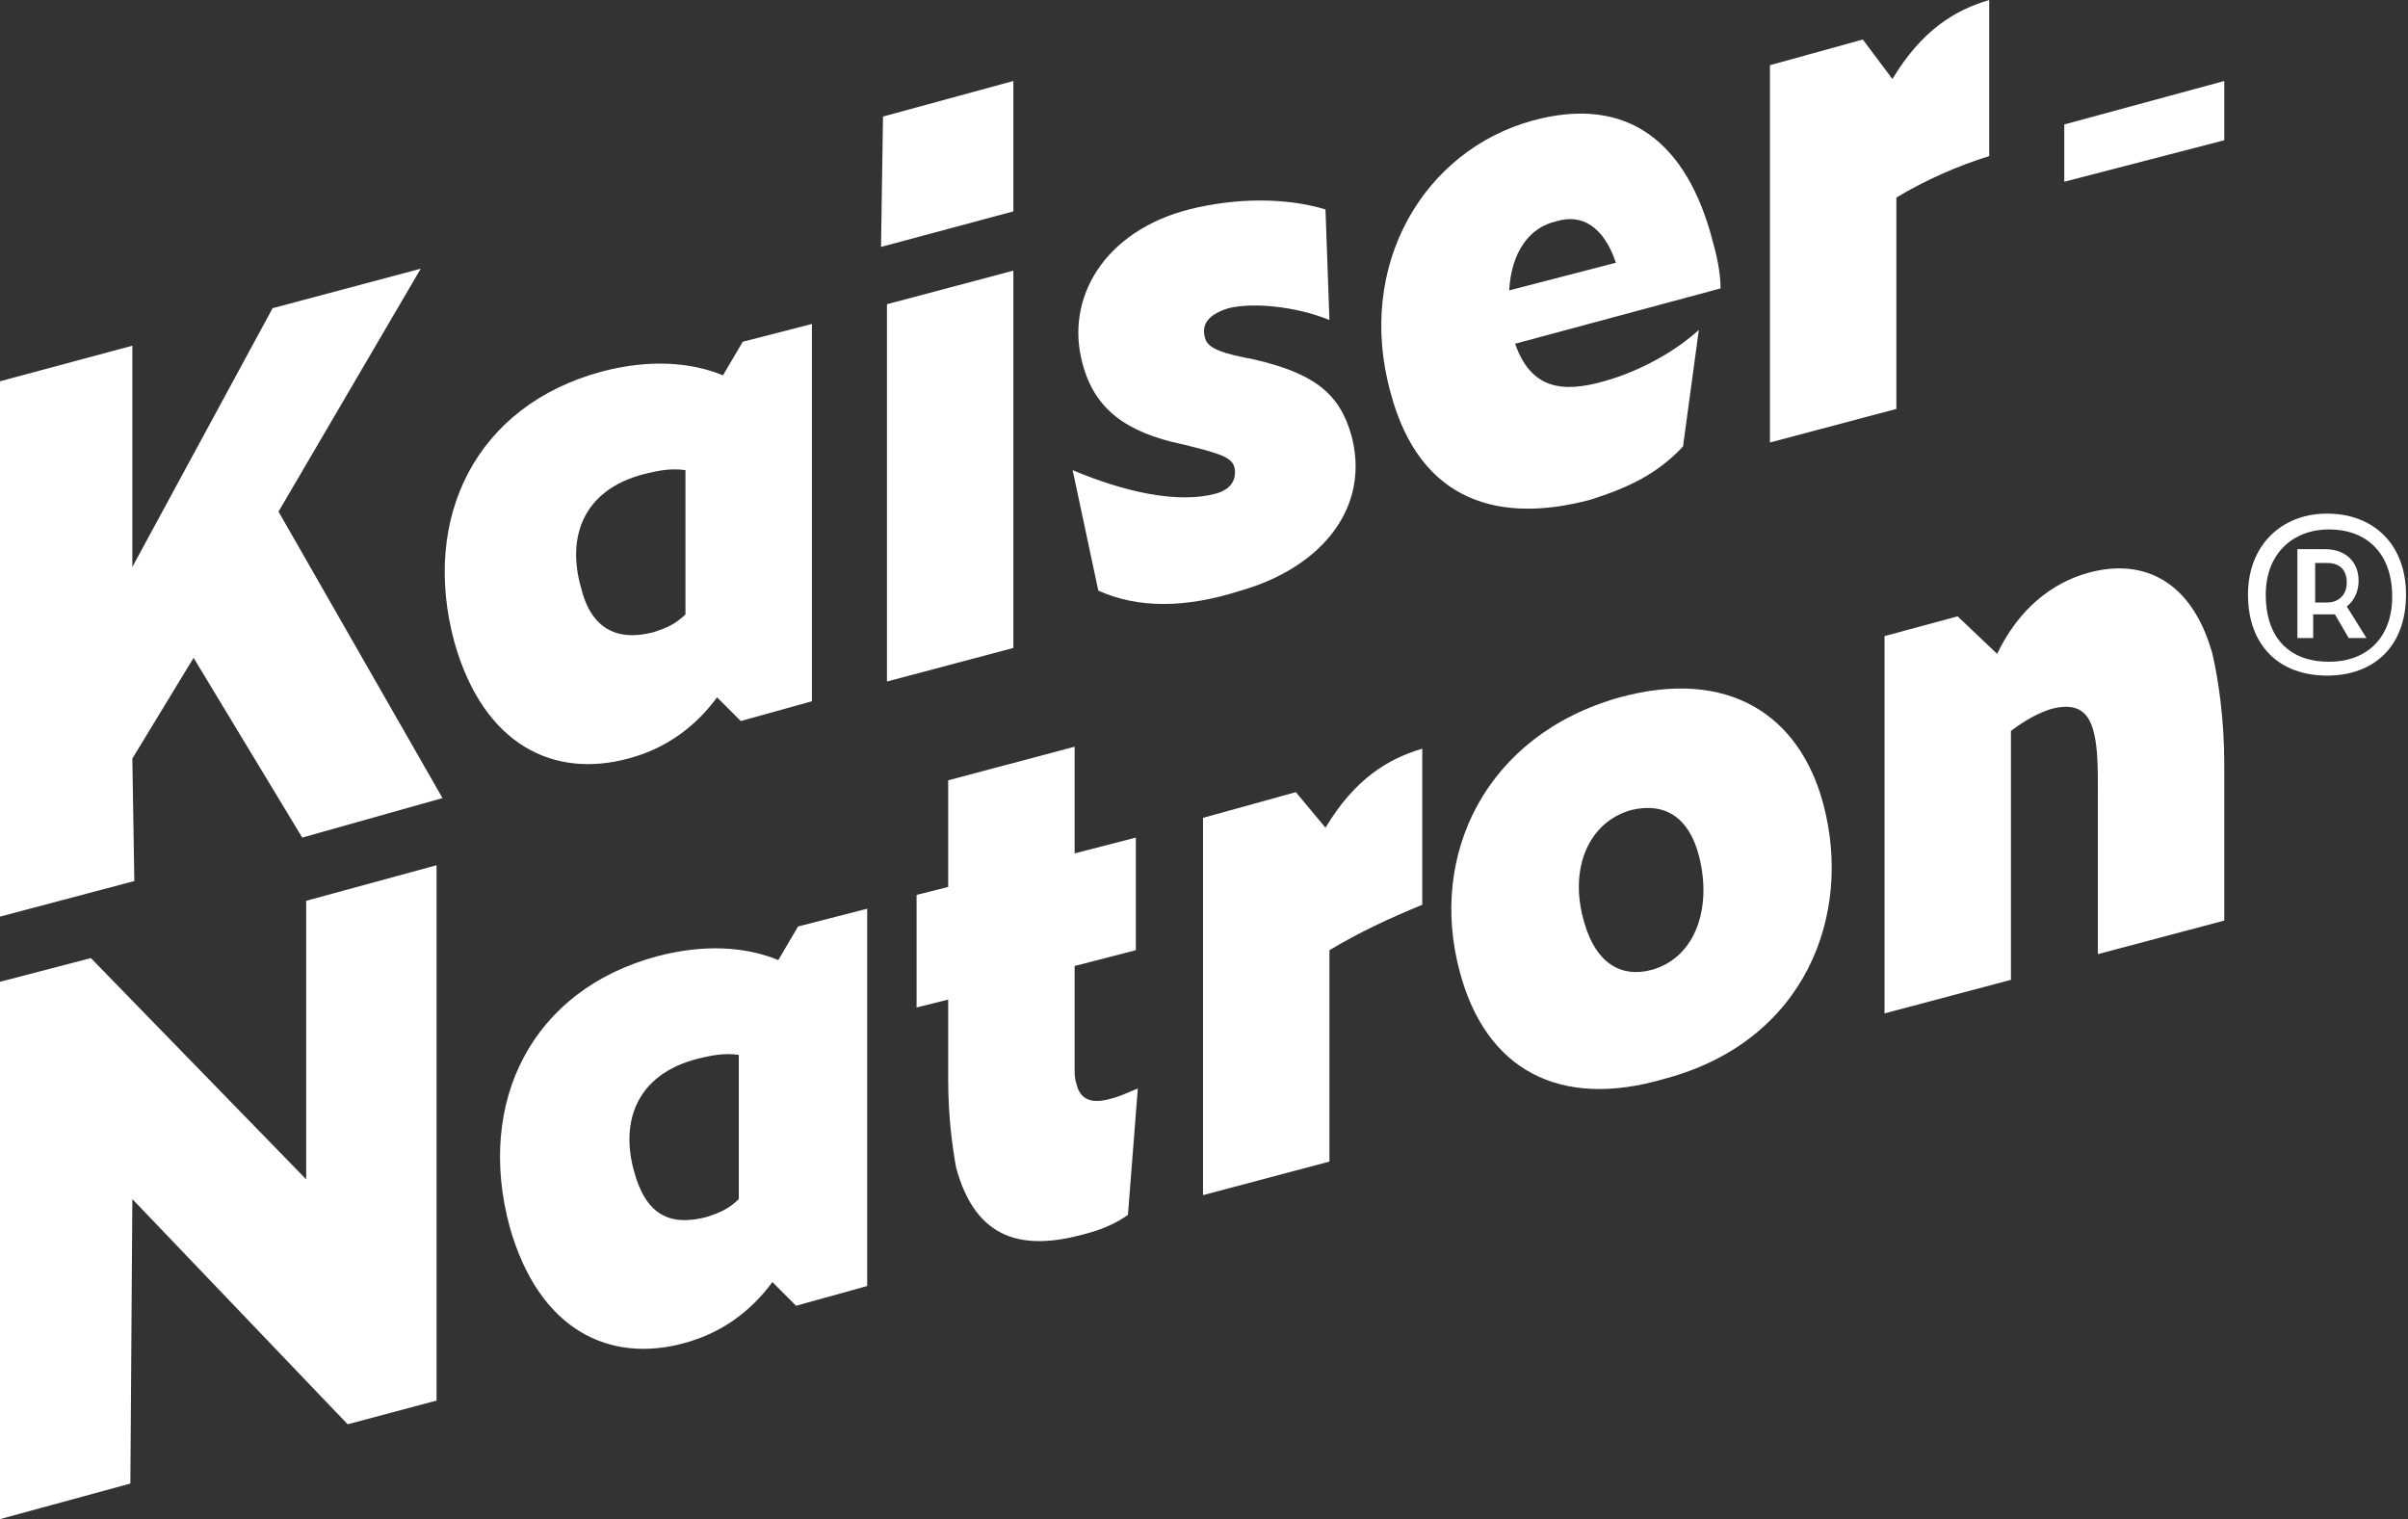
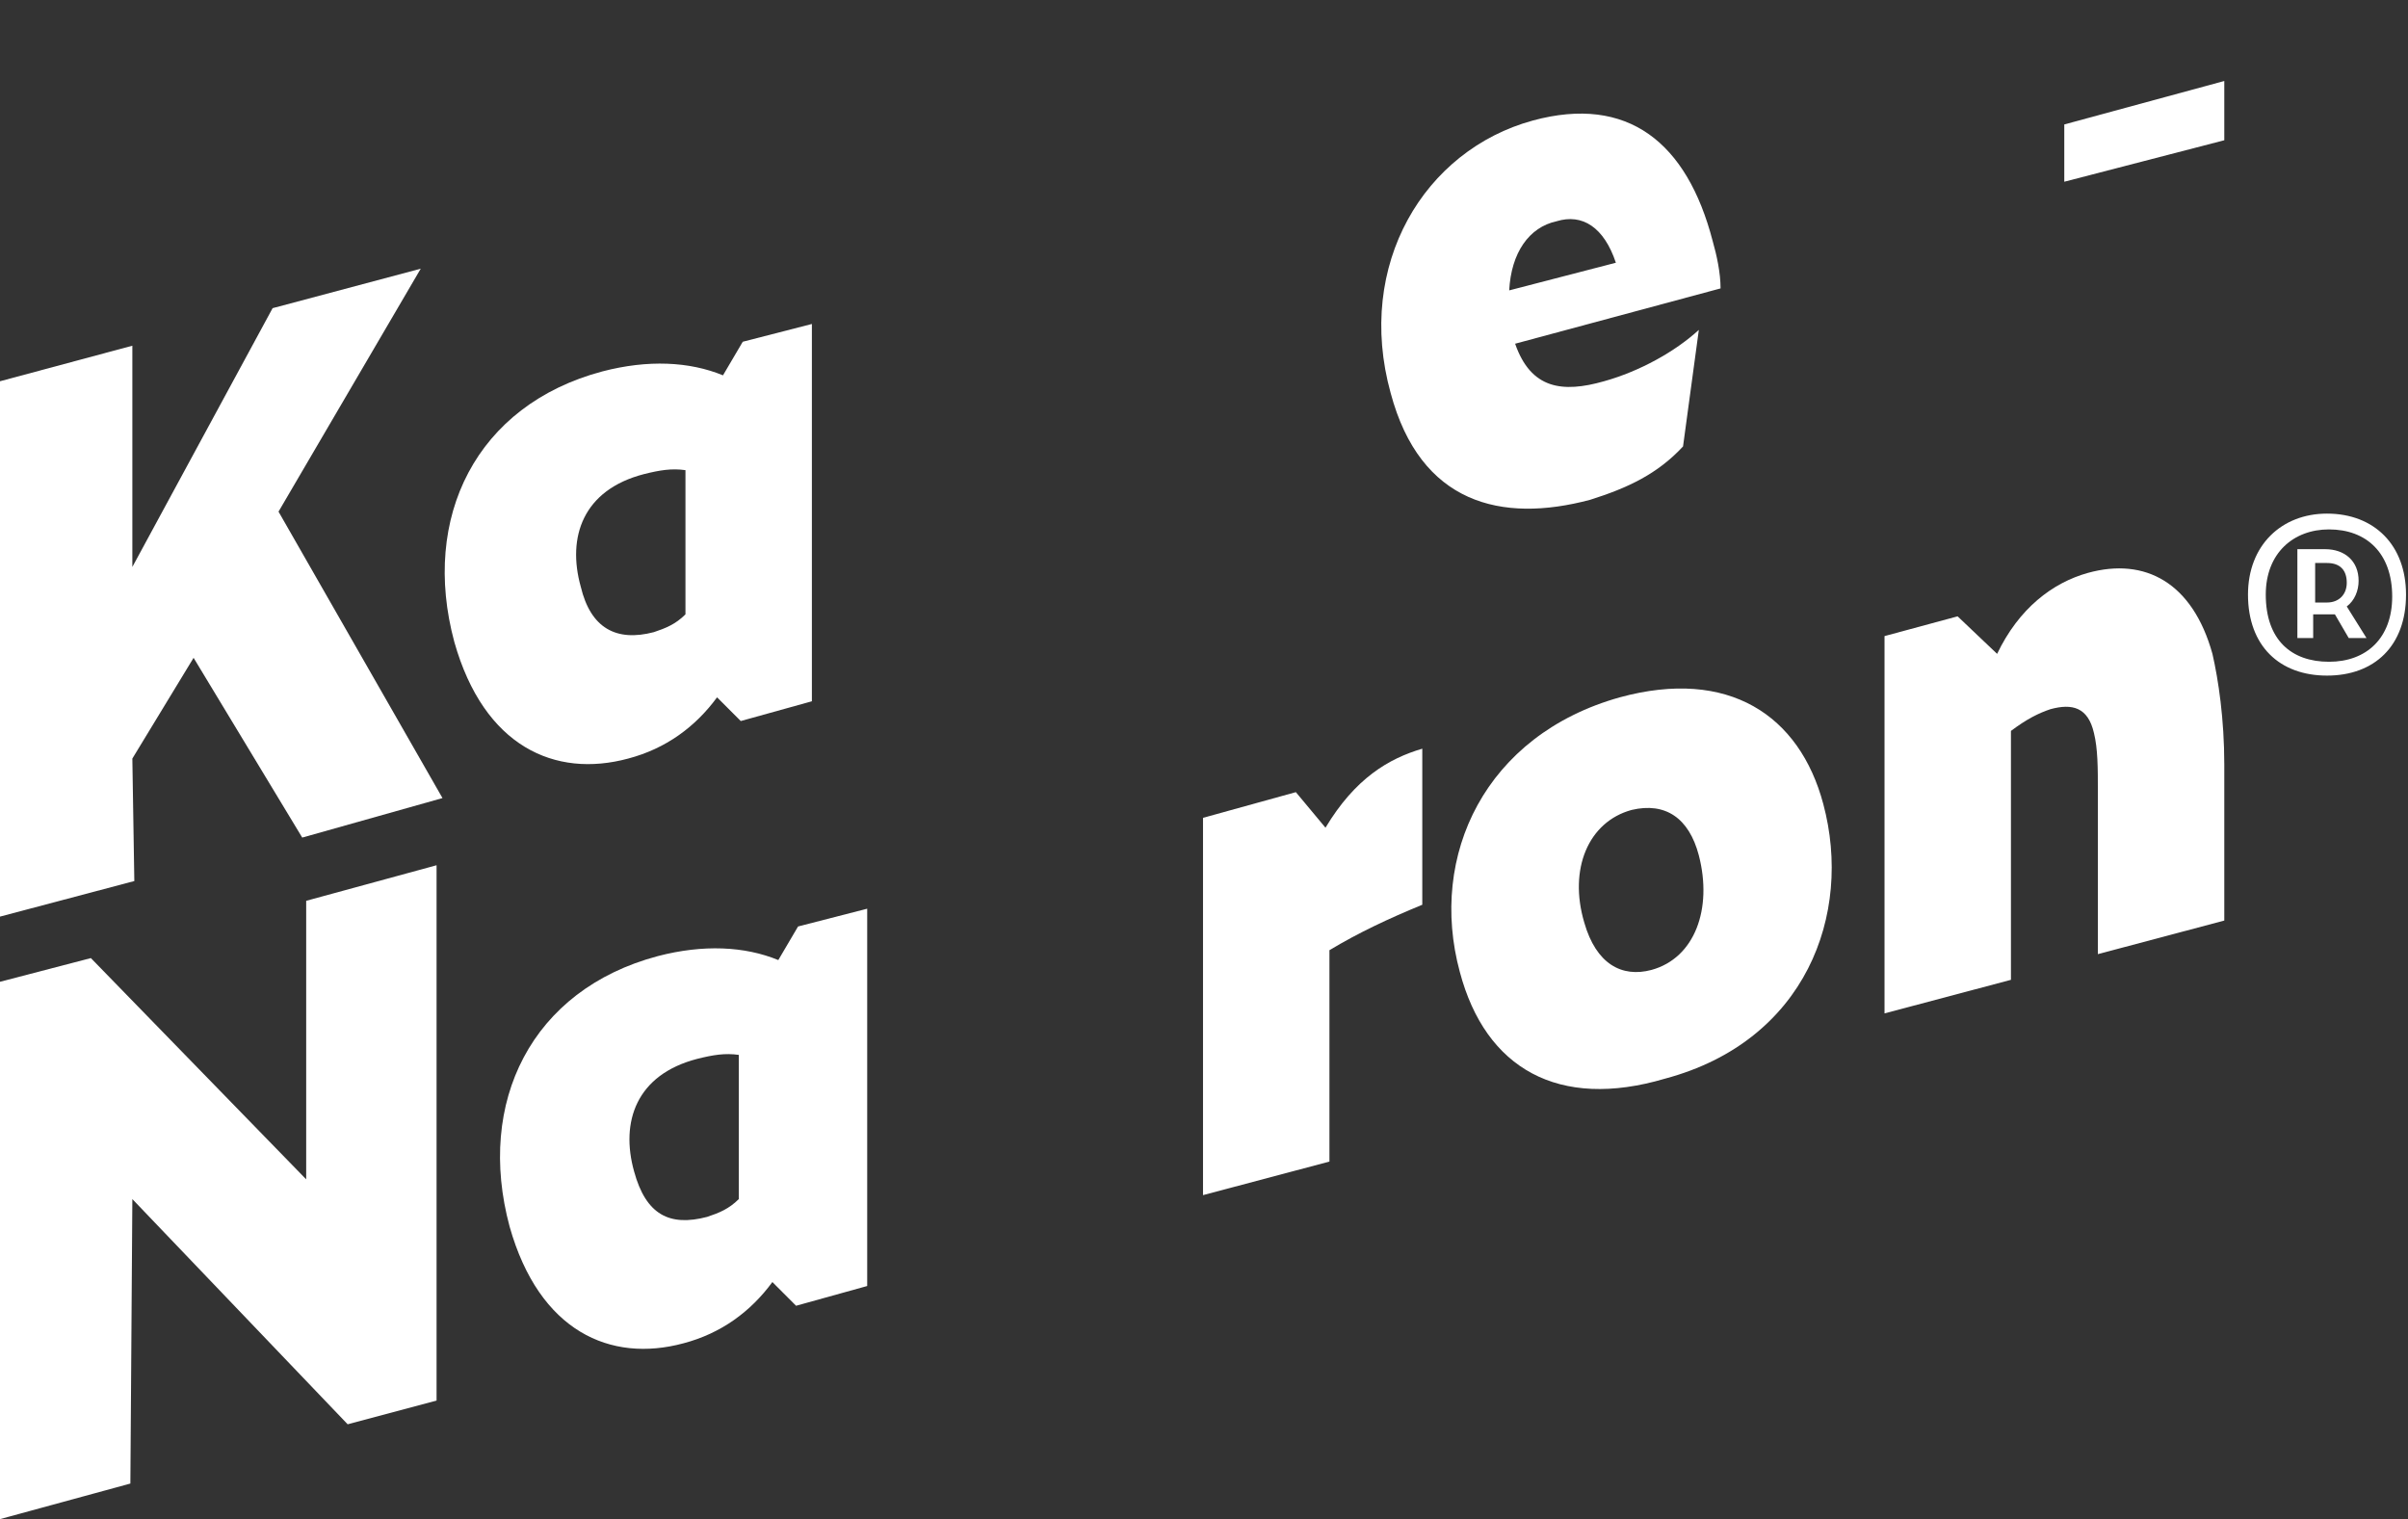
<svg xmlns="http://www.w3.org/2000/svg" x="0px" y="0px" viewBox="0 0 121.9 76.9" style="enable-background:new 0 0 121.9 76.9;" xml:space="preserve">
  <rect x="0" y="0" width="121.9" height="76.9" fill="#333333" stroke="none" />
  <style type="text/css"> .st0{fill:#FFFFFF;} </style>
  <g id="Claim"> </g>
  <g id="Kaiser_Natron">
    <g>
      <g>
        <g>
          <polygon class="st0" points="13.8,15.6 6.7,28.7 6.7,17.5 0,19.3 0,46.4 6.8,44.6 6.7,38.4 9.8,33.3 15.3,42.4 22.4,40.4 14.1,25.9 21.3,13.6 " />
          <path class="st0" d="M33.1,32c0.6-0.2,1.1-0.4,1.6-0.9l0-7.3c-0.7-0.1-1.3,0-2.1,0.2c-3.1,0.8-3.9,3.2-3.2,5.7 C29.9,31.8,31.2,32.5,33.1,32 M36.3,35.3c-1.1,1.5-2.6,2.6-4.5,3.1c-3.7,1-7.3-0.6-8.8-5.9c-1.7-6.3,1.1-12,7.5-13.7 c2.3-0.6,4.4-0.5,6.1,0.2l1-1.7l3.5-0.9l0,19.1l-3.6,1L36.3,35.3z" />
-           <path class="st0" d="M44.9,15.4l6.4-1.7l0,19.1l-6.4,1.7L44.9,15.4z M44.7,5.9l6.6-1.8l0,6.6l-6.7,1.8L44.7,5.9z" />
-           <path class="st0" d="M55.6,29.9l-1.3-6.1c2.6,1.1,5.3,1.7,7.2,1.2c0.8-0.2,1.1-0.7,1-1.3c-0.1-0.5-0.6-0.7-2.2-1.1l-0.4-0.1 c-2.9-0.6-4.5-1.8-5.1-4.1c-0.9-3.3,1.1-6.7,5.4-7.8c2.4-0.6,4.9-0.6,6.9,0l0.2,5.6c-1.7-0.7-3.9-0.9-5.1-0.6 c-1,0.3-1.4,0.8-1.2,1.5c0.1,0.4,0.5,0.7,2,1l0.5,0.1c3,0.7,4.3,1.7,4.9,3.8c1,3.6-1.4,6.7-5.6,7.9C60,30.8,57.6,30.8,55.6,29.9 " />
          <path class="st0" d="M76.4,14.7l5.4-1.4c-0.6-1.8-1.7-2.5-3-2.1C77.4,11.5,76.5,12.8,76.4,14.7 M80.5,25.3 c-4.5,1.2-8.6,0.2-10.1-5.4c-1.8-6.5,1.7-12.3,7.2-13.8c4.8-1.3,7.8,1.1,9.1,6.1c0.2,0.7,0.4,1.6,0.4,2.4l-10.4,2.8 c0.8,2.3,2.4,2.5,4.5,1.9c1.8-0.5,3.6-1.5,4.8-2.6l-0.8,5.9C83.9,24,82.4,24.7,80.5,25.3" />
-           <path class="st0" d="M96,10l0,10.7l-6.4,1.7l0-19.1l4.7-1.3L95.8,4c1.5-2.5,3.2-3.5,4.9-4l0,7.9C99.1,8.4,97.5,9.1,96,10" />
          <polygon class="st0" points="104.5,6.3 112.6,4.1 112.6,7.1 104.5,9.2 " />
          <polygon class="st0" points="15.5,45.6 15.5,59.7 4.6,48.5 0,49.7 0,76.9 6.6,75.1 6.7,60.7 17.6,72.1 22.1,70.9 22.1,43.8 " />
          <path class="st0" d="M35.8,61.6c0.6-0.2,1.1-0.4,1.6-0.9l0-7.3c-0.7-0.1-1.3,0-2.1,0.2c-3.1,0.8-3.9,3.2-3.2,5.7 C32.7,61.5,33.9,62.1,35.8,61.6 M39.1,64.9c-1.1,1.5-2.6,2.6-4.5,3.1c-3.7,1-7.3-0.6-8.8-5.9c-1.7-6.3,1.1-12,7.5-13.7 c2.3-0.6,4.4-0.5,6.1,0.2l1-1.7l3.5-0.9l0,19.1l-3.6,1L39.1,64.9z" />
-           <path class="st0" d="M54.8,62.5c-3,0.8-5.4,0.3-6.4-3.4C48.2,58,48,56.5,48,54.6l0-4l-1.6,0.4l0-5.7l1.6-0.4l0-5.4l6.4-1.7 l0,5.4l3.1-0.8l0,5.7l-3.1,0.8l0,5.1c0,0.4,0,0.6,0.1,0.9c0.2,0.8,0.8,1,1.8,0.7c0.4-0.1,0.8-0.3,1.3-0.5l-0.5,6.4 C56.4,62,55.6,62.3,54.8,62.5" />
          <path class="st0" d="M67.3,48.1l0,10.7l-6.4,1.7l0-19.1l4.7-1.3l1.5,1.8c1.5-2.5,3.2-3.5,4.9-4l0,7.9 C70.3,46.5,68.8,47.2,67.3,48.1" />
          <path class="st0" d="M86,43.3c-0.5-1.9-1.7-2.7-3.4-2.3c-2.2,0.6-3.2,3-2.4,5.7c0.6,2.1,1.9,2.8,3.4,2.4 C85.8,48.5,86.7,46,86,43.3 M73.9,49.2c-1.6-5.9,1.3-12,8.1-13.9c5.5-1.5,9.1,0.9,10.3,5.4c1.5,5.6-0.9,12-8,13.9 C78.9,56.2,75.2,54.1,73.9,49.2" />
          <path class="st0" d="M101.8,37l0,12.6l-6.4,1.7l0-19.1l3.7-1l2,1.9c1.1-2.3,2.8-3.6,4.6-4.1c2.9-0.8,5.3,0.5,6.3,4.1 c0.3,1.3,0.6,3.3,0.6,5.6l0,7.9l-6.4,1.7l0-8.3c0-1.1,0-2.1-0.2-2.9c-0.3-1.3-1.1-1.5-2.2-1.2C103.2,36.1,102.6,36.4,101.8,37" />
        </g>
      </g>
      <path class="st0" d="M117.2,30.5v-2h0.6c0.7,0,1,0.4,1,1c0,0.6-0.4,1-1,1H117.2z M117.2,31.1h0.7c0.1,0,0.2,0,0.3,0l0.7,1.2h0.9 l-1-1.6c0.4-0.3,0.6-0.8,0.6-1.3c0-1-0.7-1.6-1.7-1.6h-1.4v4.5h0.8V31.1z M117.9,33.5c-1.9,0-3.2-1.1-3.2-3.4 c0-2.1,1.4-3.3,3.2-3.3c1.9,0,3.2,1.2,3.2,3.4C121.1,32.3,119.8,33.5,117.9,33.5 M117.8,34.2c2.4,0,4-1.5,4-4.1 c0-2.5-1.6-4.1-4-4.1c-2.3,0-4,1.6-4,4.1C113.8,32.7,115.4,34.2,117.8,34.2" />
    </g>
  </g>
</svg>